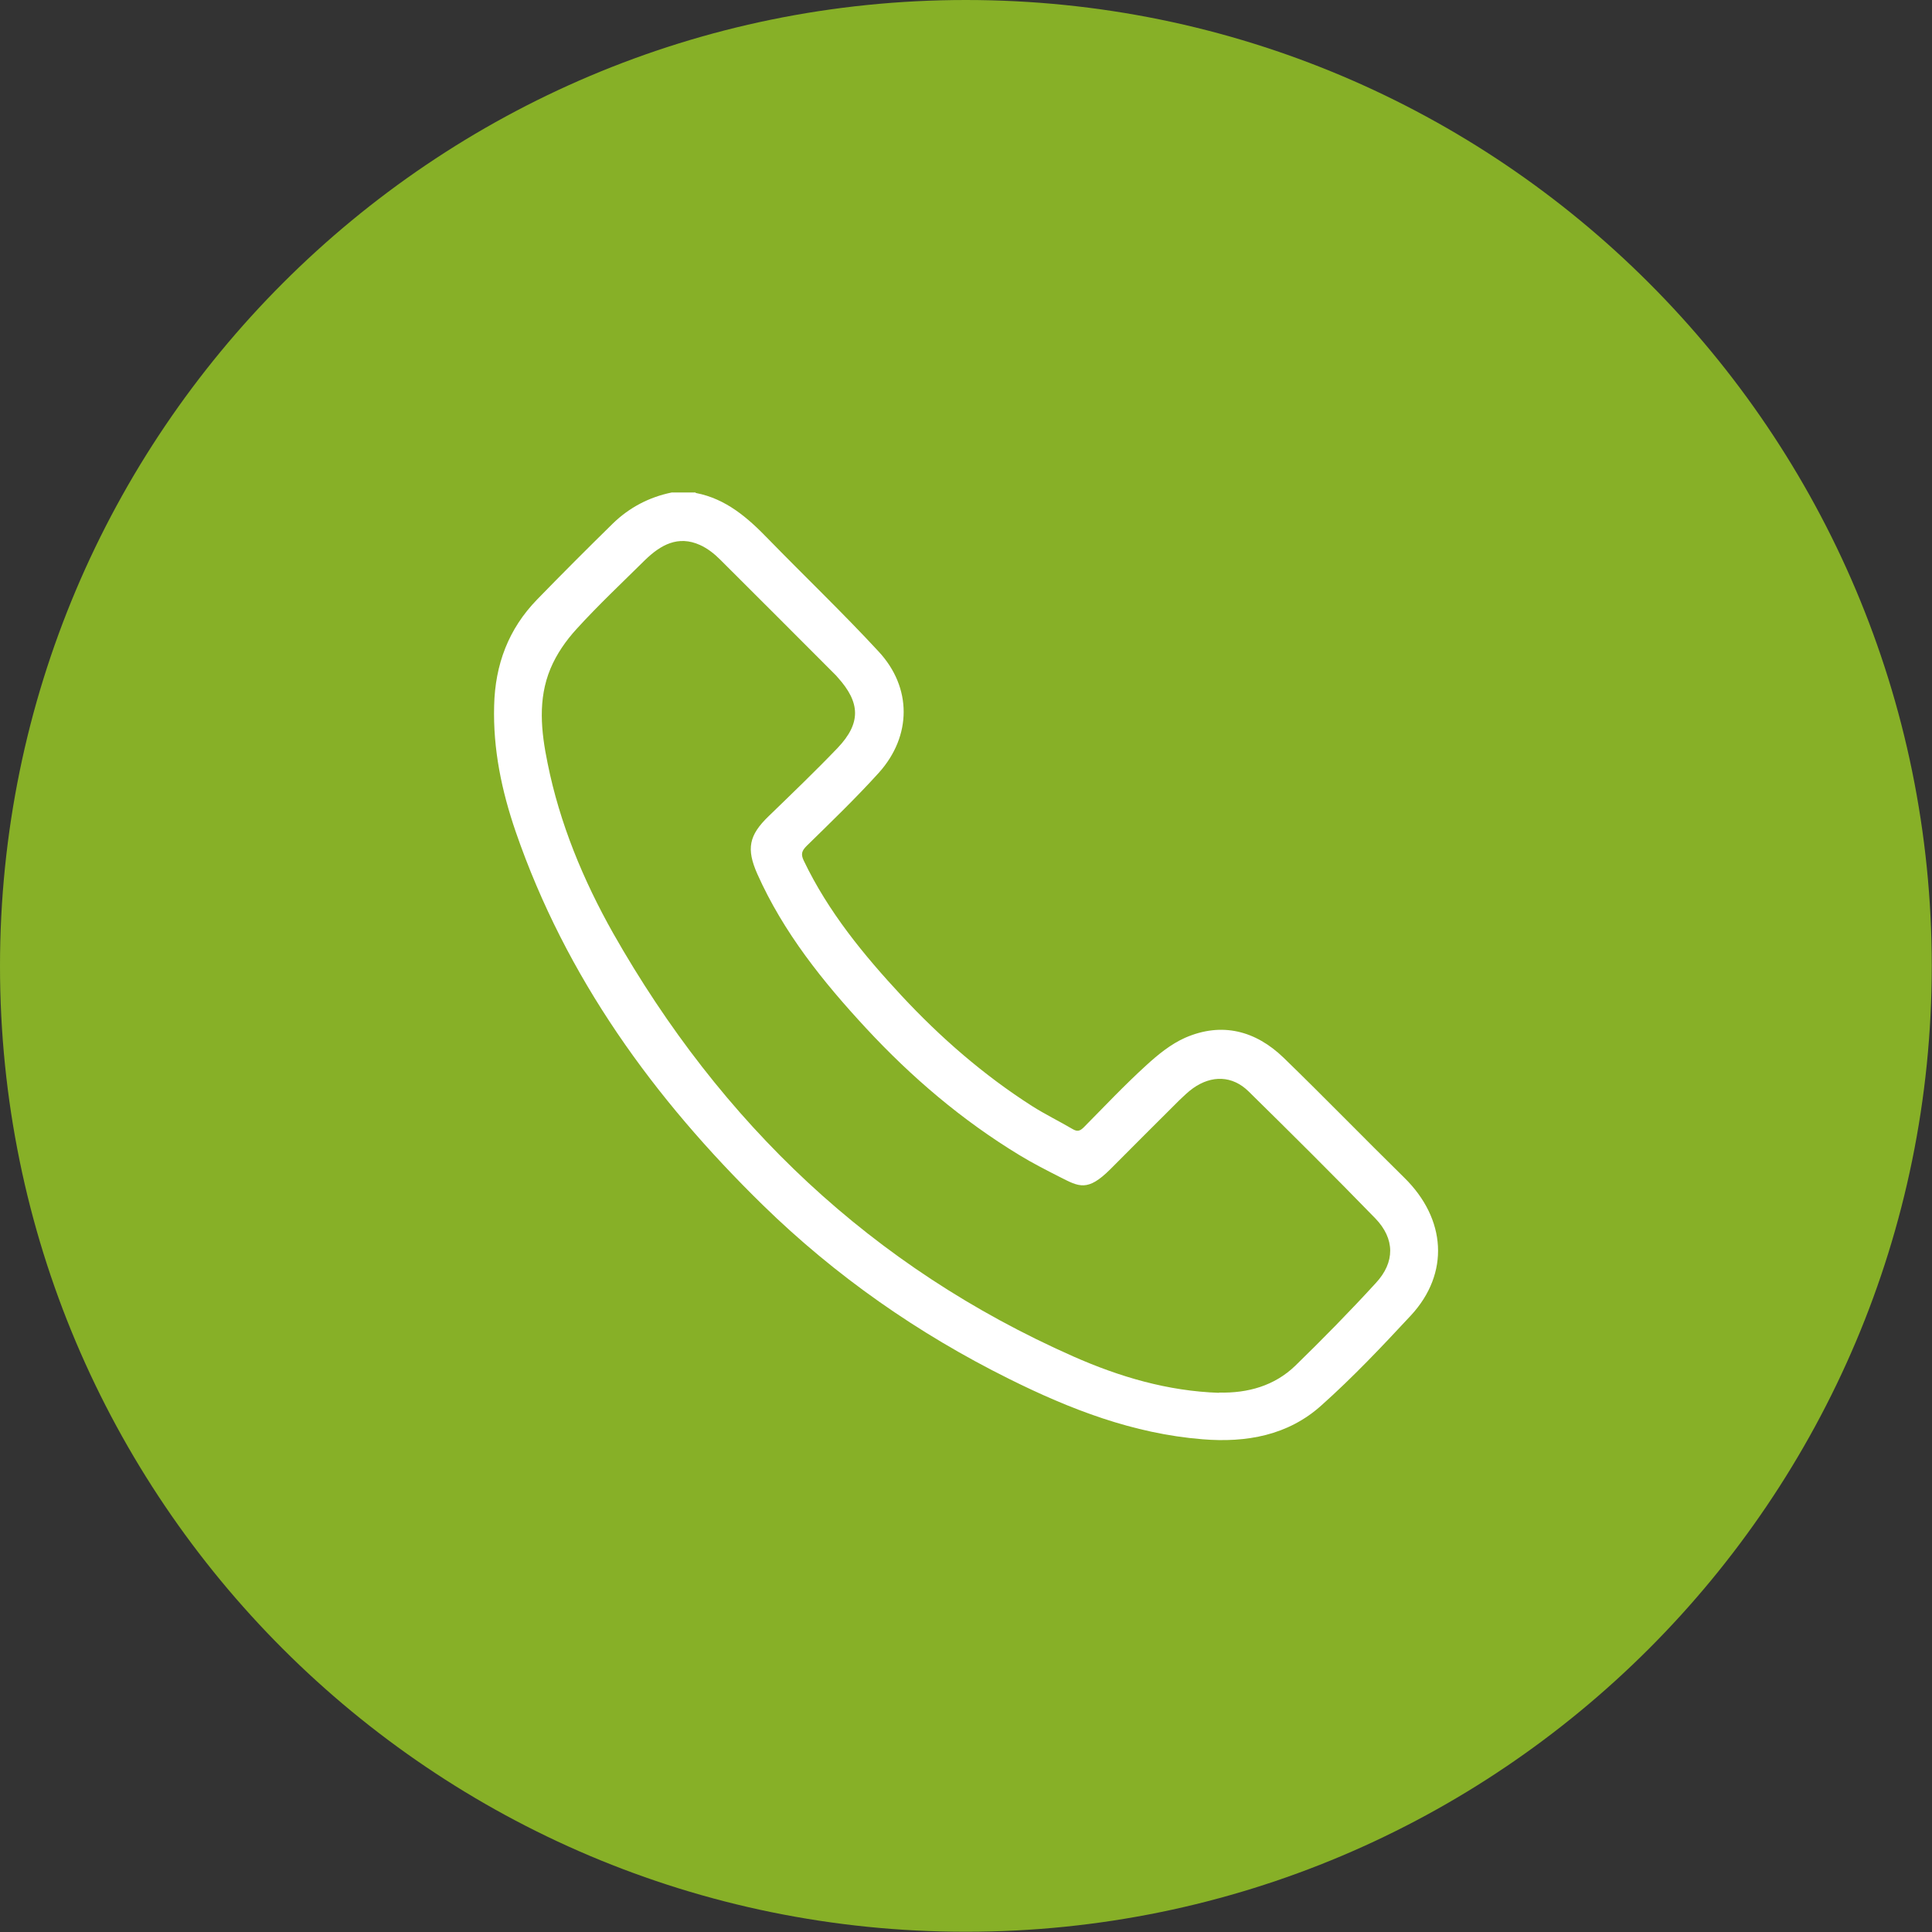
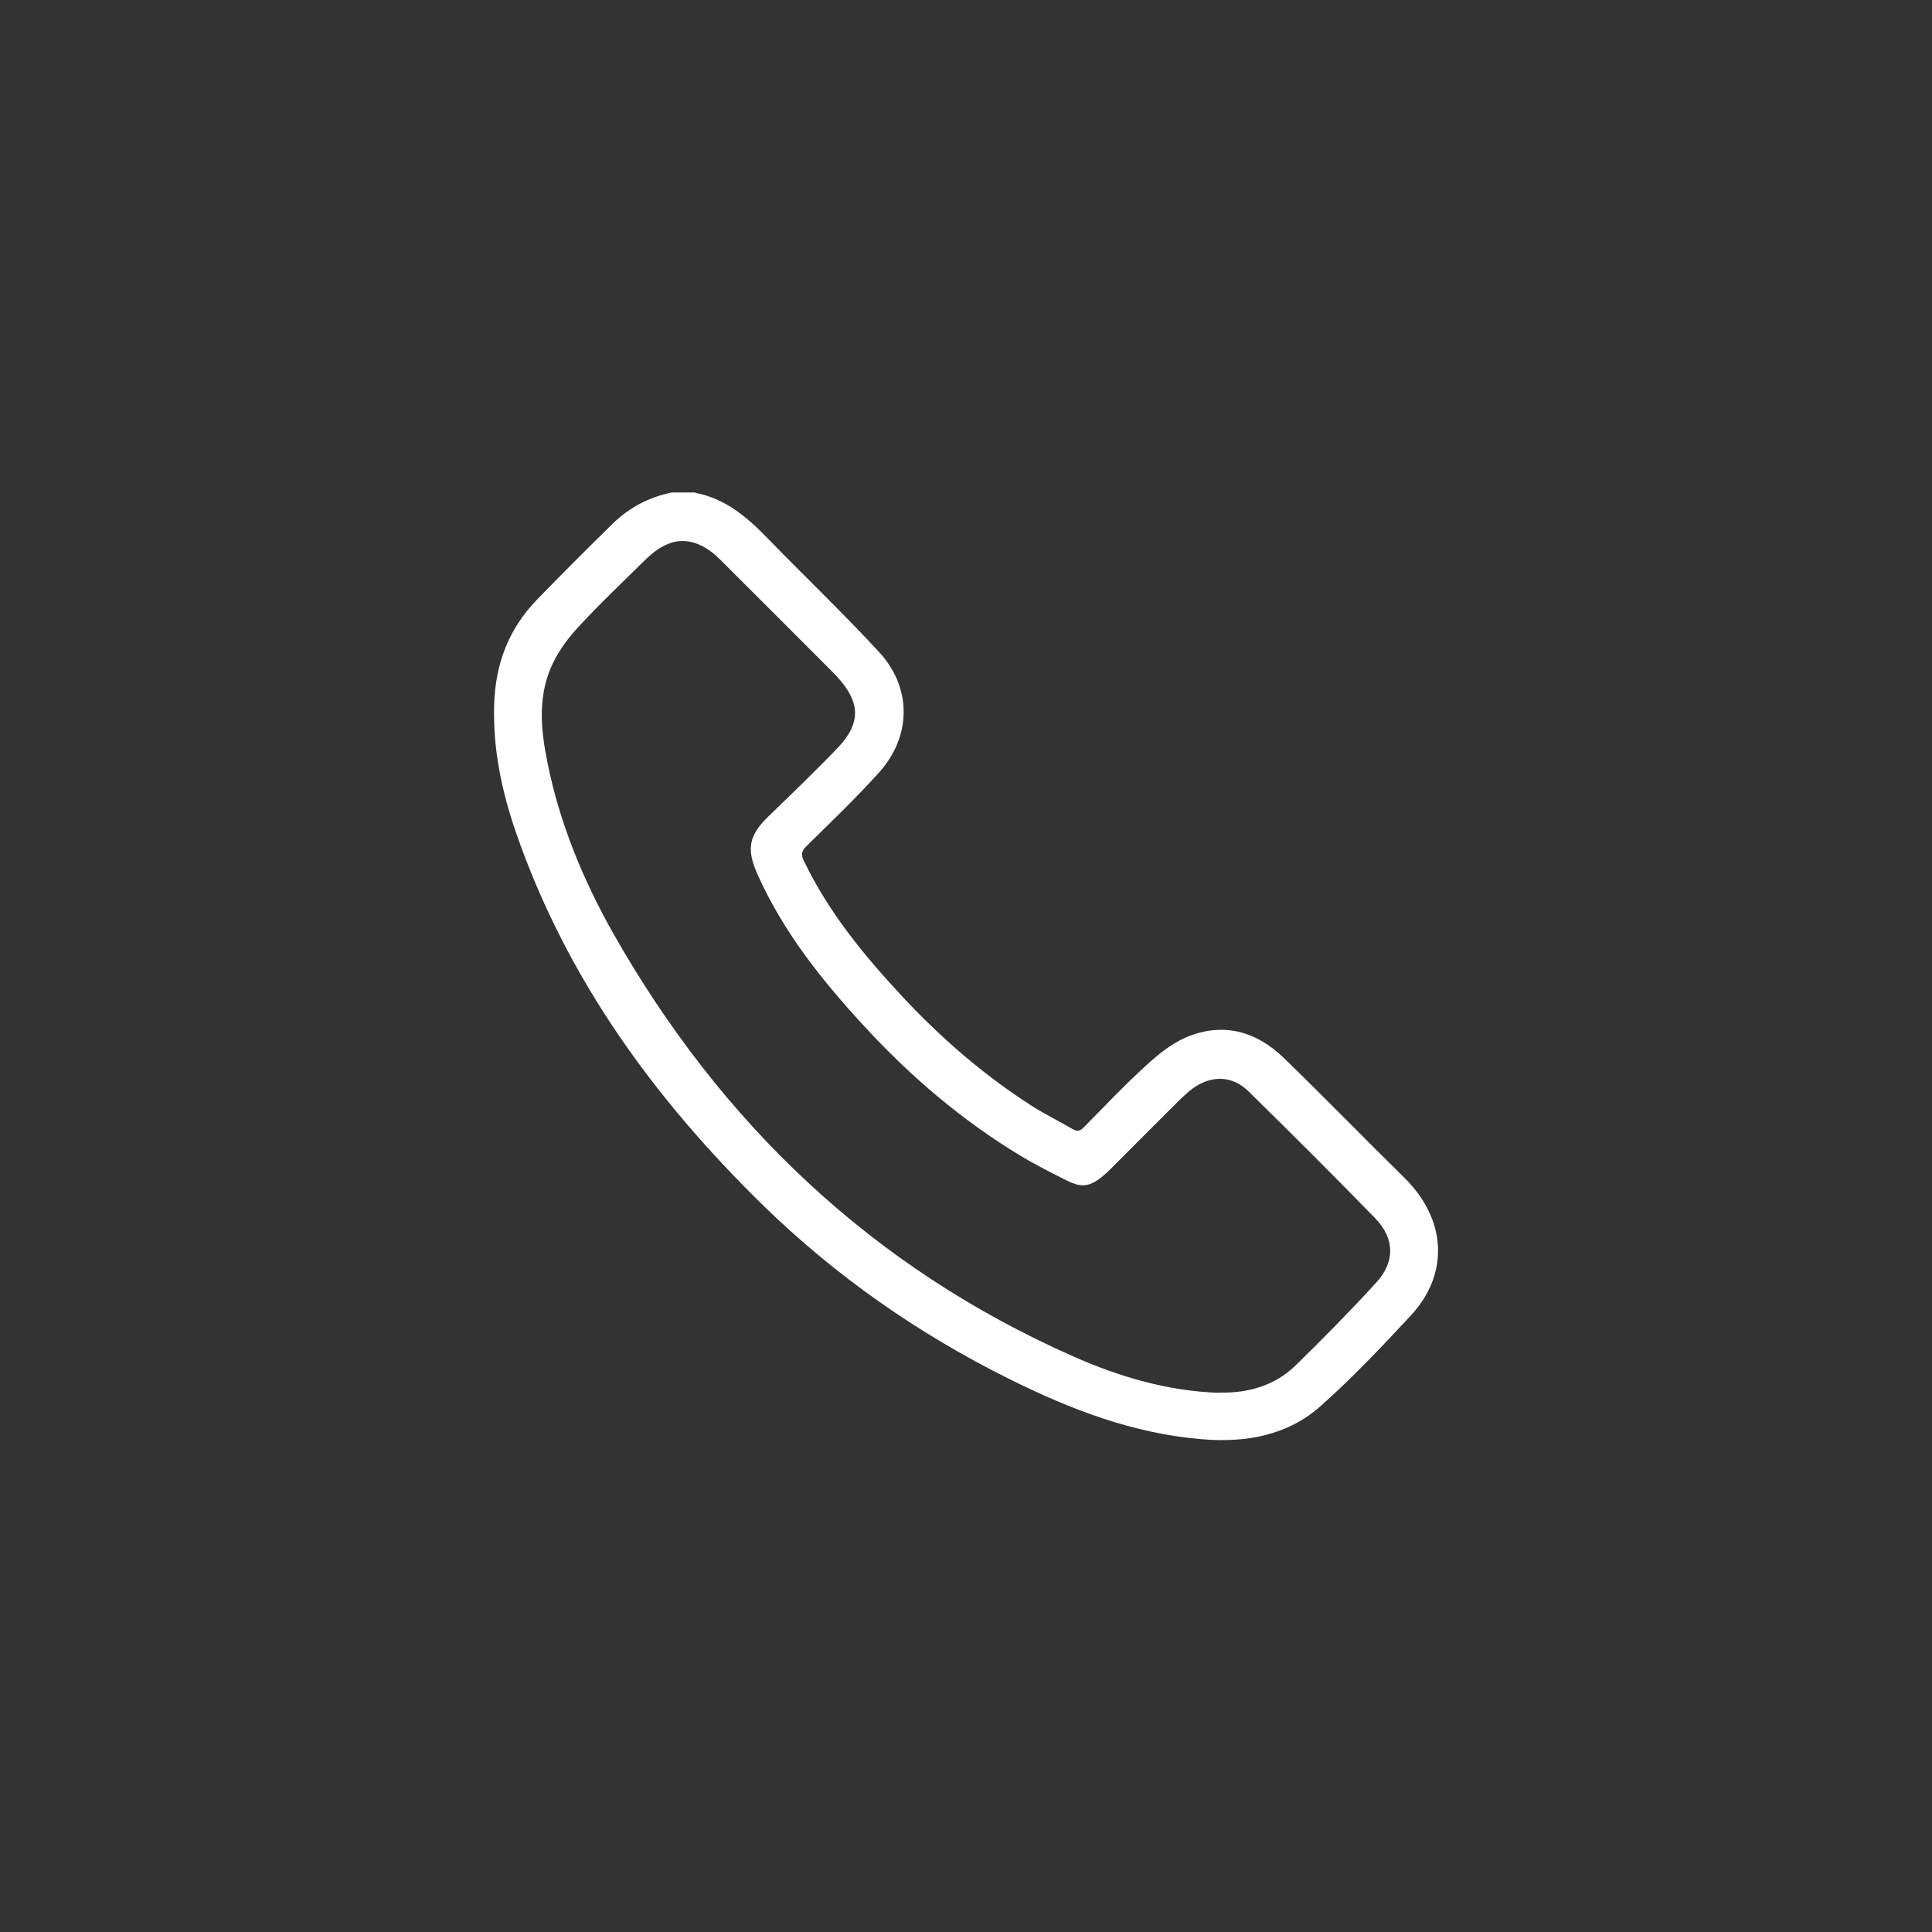
<svg xmlns="http://www.w3.org/2000/svg" id="Ebene_1" viewBox="0 0 798.7 798.7">
  <rect x="0" y="0" width="798.7" height="798.7" fill="#333333" stroke="none" />
  <defs>
    <style>.cls-1{fill:none;}.cls-2{fill:#87b027;}.cls-3{fill:#fff;}.cls-4{clip-path:url(#clippath);}</style>
    <clipPath id="clippath">
-       <rect class="cls-1" y="0" width="798.7" height="798.7" />
-     </clipPath>
+       </clipPath>
  </defs>
  <g id="Ebene_1-2">
    <g class="cls-4">
-       <path class="cls-2" d="M399.3,0c220.6,0,399.3,178.8,399.3,399.3s-178.8,399.3-399.3,399.3S0,619.9,0,399.4,178.8,0,399.3,0" />
+       <path class="cls-2" d="M399.3,0c220.6,0,399.3,178.8,399.3,399.3s-178.8,399.3-399.3,399.3" />
    </g>
  </g>
  <path class="cls-3" d="M287.68,203.8c12.5,2.4,21.5,10.3,30,19.1,15.1,15.5,30.8,30.5,45.5,46.4,13.9,14.9,13.8,35,.1,50.2-9.5,10.5-19.7,20.3-29.8,30.2-2,2-2.5,3.4-1.2,6.1,10.1,21.1,24.7,38.9,40.4,55.8,16.1,17.3,33.9,32.8,53.9,45.6,5.5,3.5,11.3,6.3,16.9,9.6,1.9,1.1,3,.8,4.6-.8,8.5-8.6,16.8-17.4,25.8-25.6,4.8-4.4,10.2-8.8,16.1-11.4,15.2-6.6,29.1-2.9,40.7,8.3,16.8,16.3,33.2,33.2,49.9,49.6,17.3,17,18.8,39.5,2.7,56.9-11.9,12.8-23.9,25.5-36.9,37.1-13.8,12.5-31.1,15.6-49.3,14.1-28.6-2.3-54.7-12.4-80-25-37.6-18.7-71.7-42.5-101.7-71.8-45.1-44.1-81.4-94.1-102.2-154.4-5.8-16.9-9.4-34.1-8.9-52.1.4-16.9,5.9-31.7,17.8-43.9,10.3-10.6,20.8-21.1,31.3-31.4,6.8-6.6,15-10.9,24.3-12.8h9.9v.2h.1ZM503.88,575.7c12,.3,23-2.8,31.6-11.1,11.4-11.1,22.6-22.5,33.3-34.2,8-8.6,7.9-18.3-.2-26.7-17.2-17.7-34.8-35.2-52.4-52.5-6.7-6.6-15.3-6.8-23-1.3-2.1,1.5-3.9,3.3-5.7,5-9.5,9.4-18.9,18.9-28.4,28.4s-13,7.3-20.9,3.3c-5.7-2.9-11.4-5.8-16.8-9.1-23.7-14.4-44.6-32.2-63.4-52.5-17.8-19.2-34.1-39.5-44.9-63.7-4.6-10.4-3.5-16,4.7-23.9,9.6-9.3,19.3-18.6,28.5-28.2,9.7-10.2,9.5-18.7,0-29.2-.3-.4-.7-.8-1-1.1-15.9-15.9-31.7-31.8-47.6-47.6-2.4-2.4-5.2-4.6-8.3-6-9.1-4.1-16.3,0-22.7,6.2-9.5,9.4-19.3,18.6-28.3,28.5-4.4,4.8-8.3,10.4-10.8,16.4-5.3,12.7-3.9,26-1.2,39.1,5,24.9,14.7,48.3,27.1,70.3,44.6,78.6,107,138.1,190.1,174.9,19.2,8.5,39.2,14.4,60.4,15.1h0l-.1-.1Z" />
</svg>